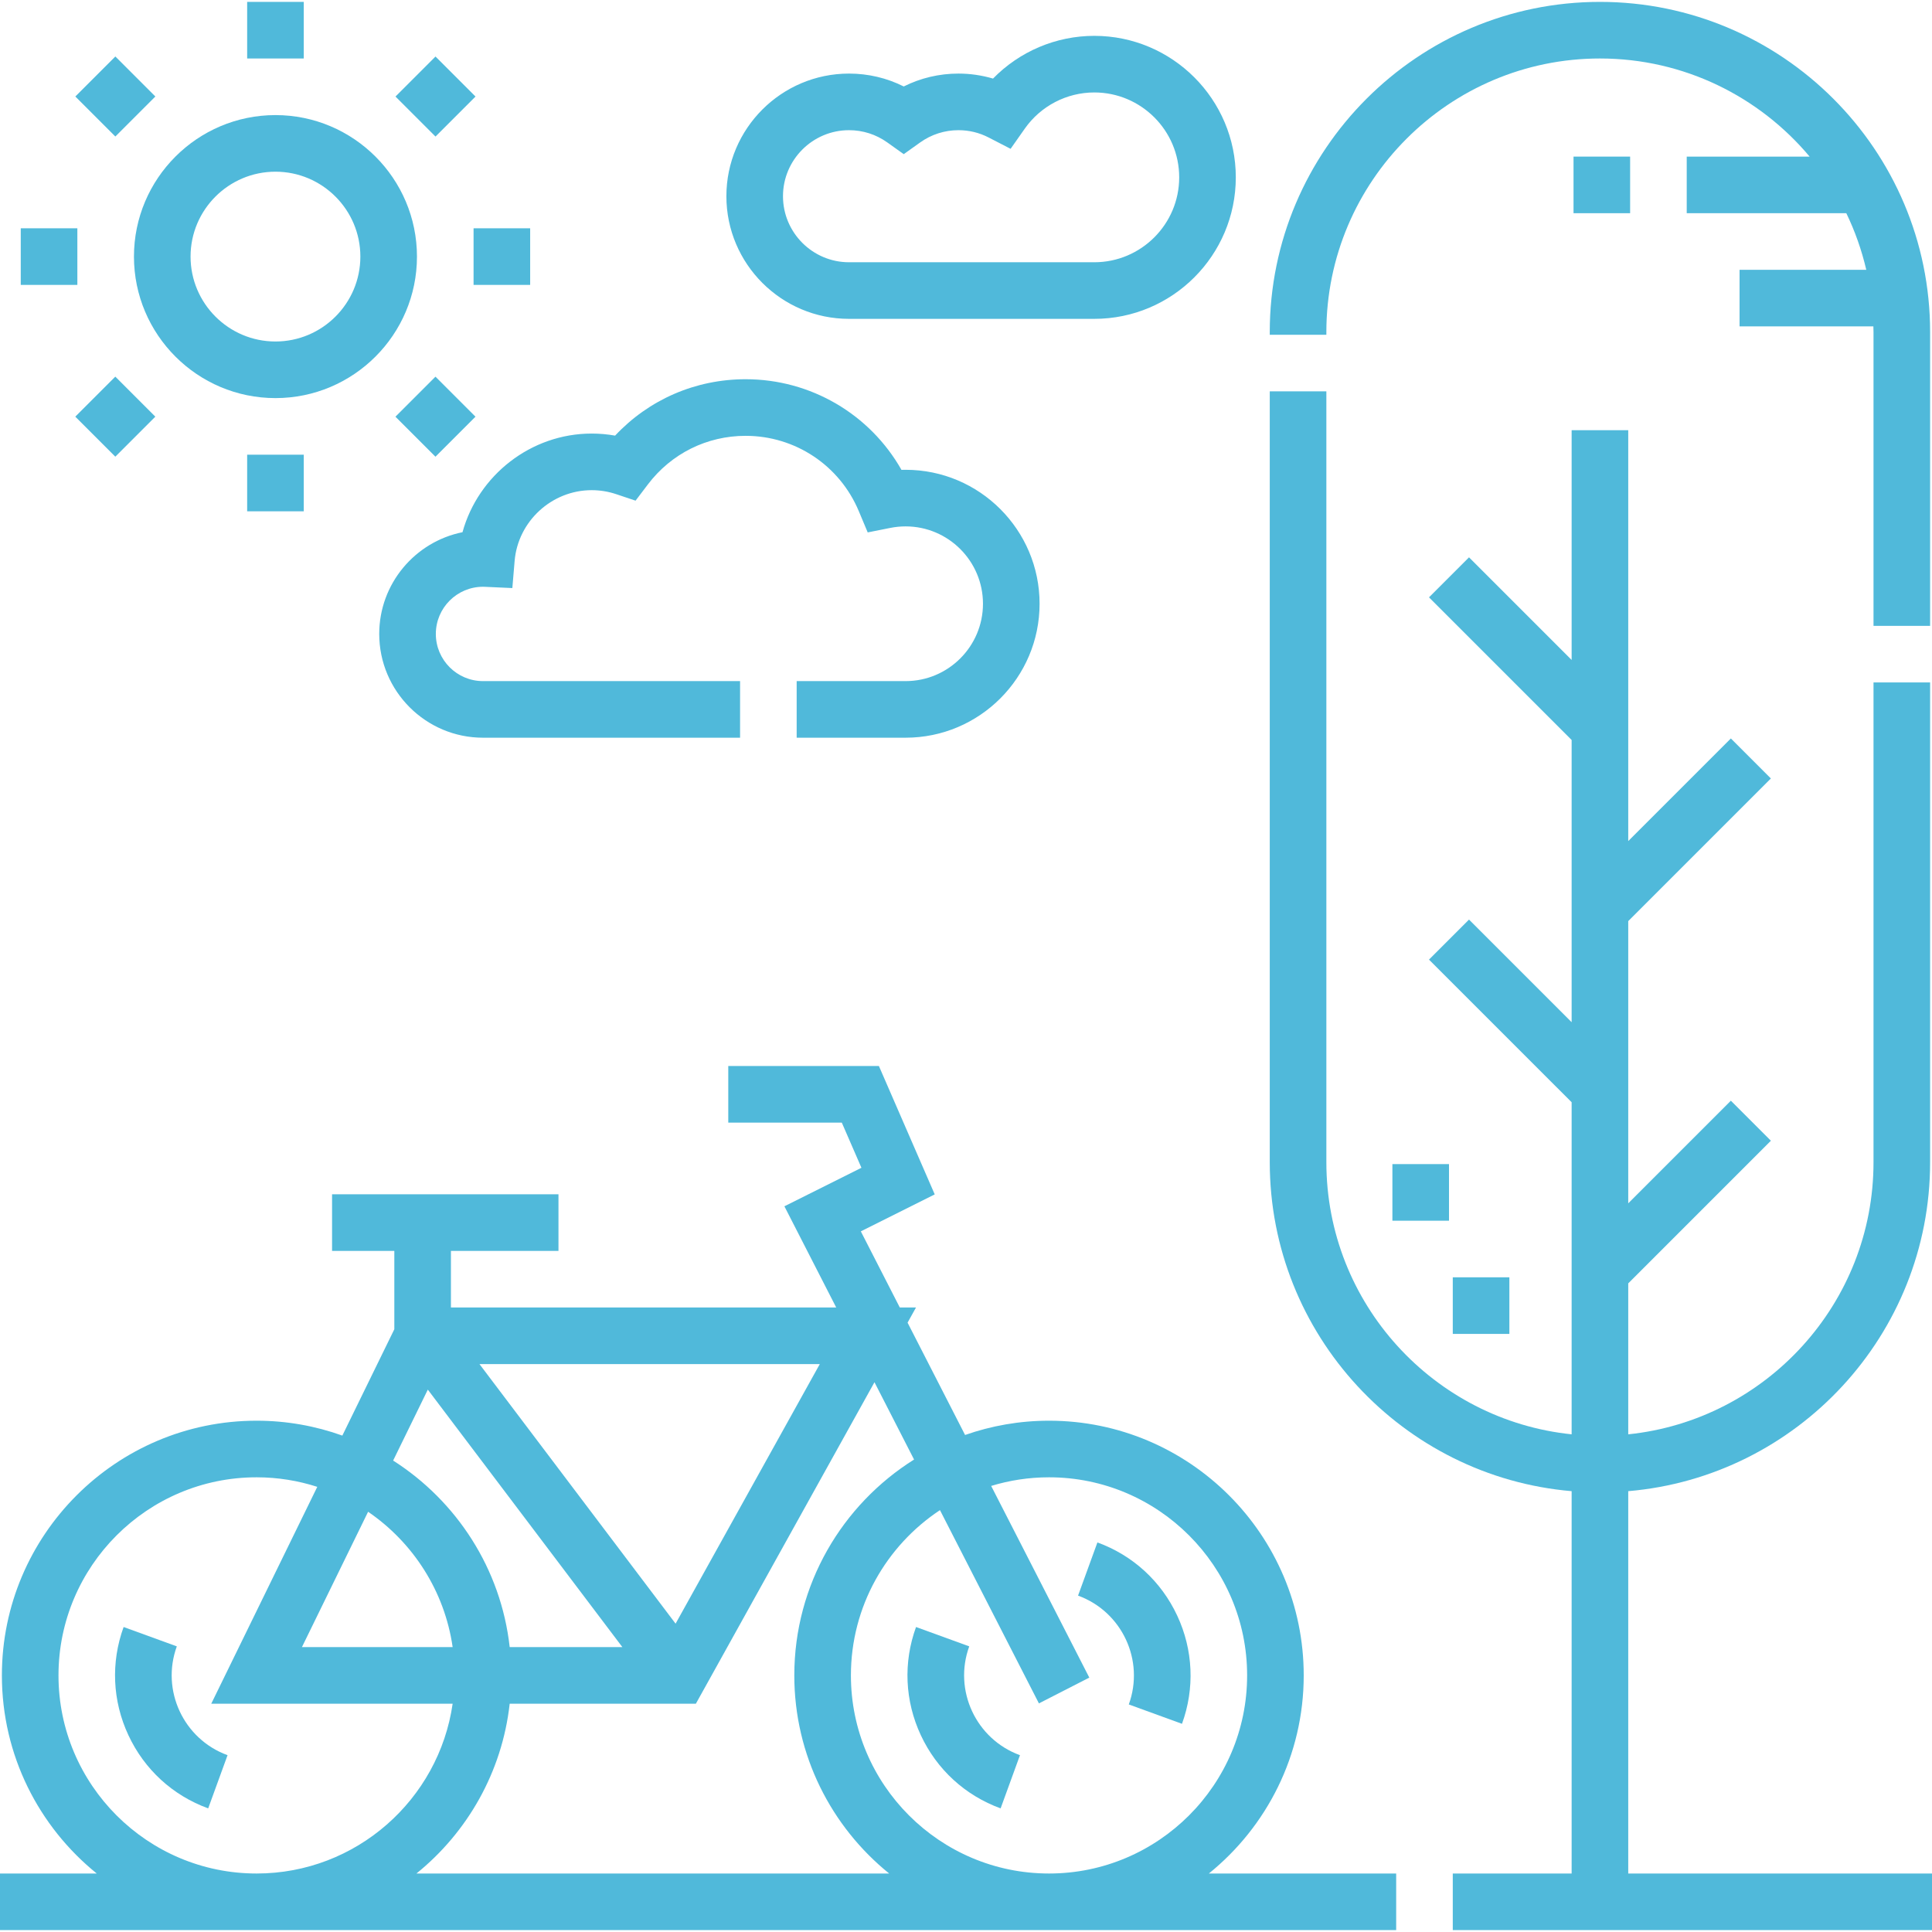
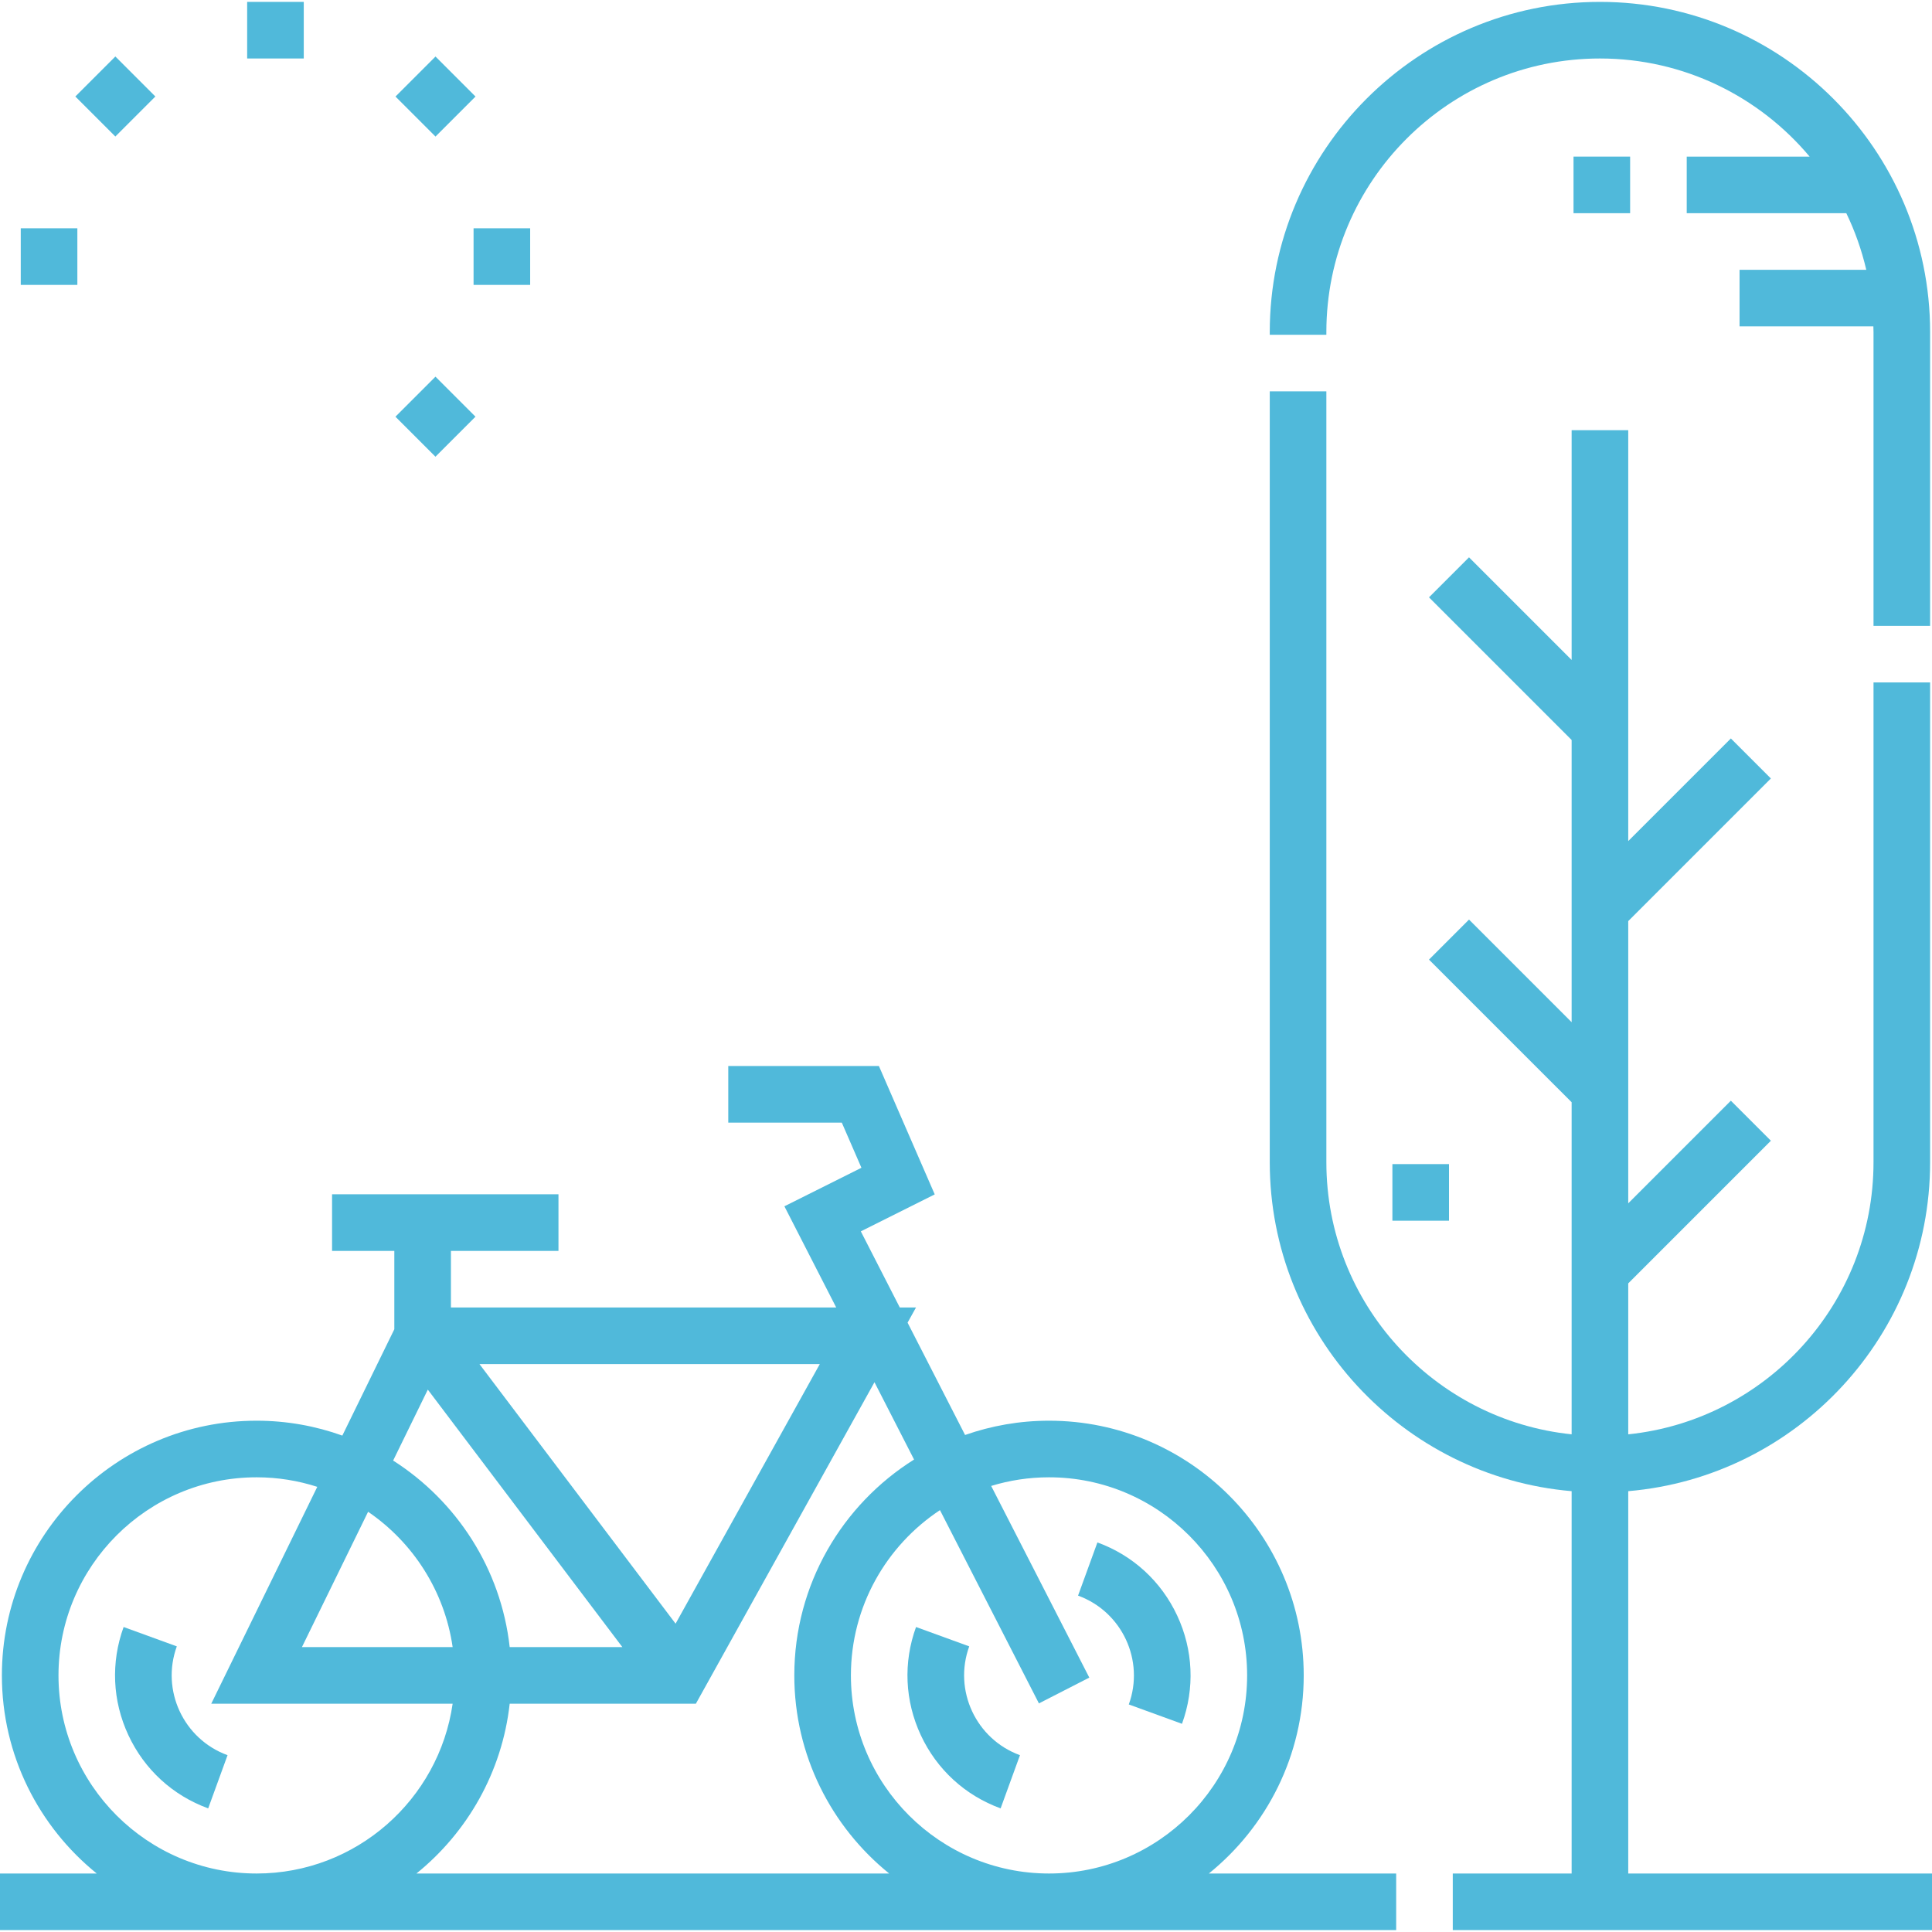
<svg xmlns="http://www.w3.org/2000/svg" width="512" height="512" viewBox="0 0 512 512" fill="none">
  <g clip-path="url(#clip0_1039_61797)">
    <path d="M431.5 496.5V395.175C476.249 391.358 511.5 353.721 511.5 308V180.858H496.5V308C496.5 345.444 467.966 376.347 431.5 380.113V340.107L469.303 302.304L458.697 291.698L431.5 318.894V244.107L469.303 206.304L458.697 195.698L431.5 222.894V114H416.5V174.894L389.303 147.697L378.697 158.303L416.5 196.106V270.893L389.303 243.696L378.697 254.302L416.5 292.105V380.111C380.034 376.346 351.5 345.443 351.5 307.998V103.714H336.5V308C336.5 353.721 371.751 391.358 416.5 395.175V496.5H385V511.5H512V496.5H431.5Z" fill="#50B9DA" />
    <path d="M351.5 88C351.5 48.023 384.023 15.5 424 15.5C446.292 15.5 466.259 25.621 479.569 41.5H447V56.5H489.29C491.584 61.235 493.359 66.263 494.583 71.5H461V86.5H496.462C496.472 87.001 496.5 87.497 496.5 88V165.858H511.5V88C511.5 39.752 472.248 0.5 424 0.5C375.752 0.5 336.5 39.752 336.5 88V88.714H351.5V88Z" fill="#50B9DA" />
    <path d="M345.5 444C345.5 406.78 315.22 376.5 278 376.5C270.207 376.5 262.725 377.843 255.755 380.284L240.515 350.518L242.747 346.501H238.458L228.127 326.323L247.713 316.53L232.917 282.5H193V297.5H223.083L228.288 309.471L207.874 319.678L221.607 346.5H119.5V331.5H148V316.5H88V331.5H104.5V352.265L90.723 380.446C83.618 377.898 75.97 376.5 68 376.5C30.78 376.5 0.5 406.78 0.5 444C0.5 465.187 10.32 484.116 25.639 496.5H0V511.5H370V496.5H320.361C335.68 484.116 345.5 465.187 345.5 444ZM217.253 361.5L179.038 430.287L127.067 361.5H217.253ZM113.376 368.262L164.934 436.5H135.074C132.766 415.729 120.997 397.785 104.185 387.062L113.376 368.262ZM97.55 400.633C109.435 408.757 117.819 421.632 119.956 436.5H80.015L97.55 400.633ZM68 496.5C39.051 496.5 15.5 472.949 15.5 444C15.5 415.051 39.051 391.5 68 391.5C73.609 391.5 79.01 392.393 84.082 394.029L55.985 451.5H119.956C116.304 476.907 94.402 496.5 68 496.5ZM110.361 496.5C123.846 485.598 133.06 469.623 135.073 451.5H184.413L231.745 366.302L242.236 386.792C223.194 398.74 210.5 419.91 210.5 444C210.5 465.187 220.32 484.116 235.639 496.5H110.361ZM278 496.5C249.051 496.5 225.5 472.949 225.5 444C225.5 425.723 234.894 409.605 249.101 400.2L275.325 451.418L288.677 444.582L262.671 393.789C267.523 392.305 272.669 391.5 278.001 391.5C306.95 391.5 330.501 415.051 330.501 444C330.501 472.949 306.949 496.5 278 496.5Z" fill="#50B9DA" />
    <path d="M256.857 436.304L242.761 431.174C239.34 440.574 239.789 450.756 244.026 459.842C248.263 468.928 255.774 475.817 265.174 479.238L270.304 465.142C258.646 460.9 252.613 447.963 256.857 436.304Z" fill="#50B9DA" />
    <path d="M46.856 436.304L32.761 431.174C29.34 440.574 29.789 450.756 34.026 459.842C38.263 468.928 45.774 475.817 55.173 479.238L60.304 465.142C48.646 460.9 42.612 447.963 46.856 436.304Z" fill="#50B9DA" />
    <path d="M311.974 428.158C307.737 419.072 300.226 412.183 290.826 408.762L285.696 422.858C297.354 427.101 303.387 440.038 299.143 451.697L313.239 456.827C316.66 447.425 316.211 437.244 311.974 428.158Z" fill="#50B9DA" />
-     <path d="M122.567 141.039C109.997 143.568 100.5 154.696 100.5 168C100.5 183.164 112.836 195.5 128 195.5H196.127V180.5H128C121.107 180.5 115.5 174.893 115.5 168C115.5 161.107 121.107 155.5 128 155.5C128.19 155.5 128.379 155.507 128.568 155.515L135.776 155.842L136.381 148.652C137.266 138.137 146.235 129.9 156.799 129.9C159.019 129.9 161.215 130.259 163.324 130.967L168.431 132.681L171.686 128.388C177.897 120.197 187.342 115.499 197.598 115.499C210.732 115.499 222.502 123.327 227.582 135.442L229.952 141.094L235.963 139.897C237.292 139.633 238.649 139.499 239.998 139.499C251.302 139.499 260.498 148.695 260.498 159.999C260.498 171.303 251.302 180.499 239.998 180.499H211.125V195.499H240C259.575 195.499 275.5 179.574 275.5 159.999C275.5 140.424 259.575 124.499 240 124.499C239.634 124.499 239.267 124.505 238.9 124.516C230.528 109.762 214.871 100.499 197.6 100.499C184.312 100.499 171.96 105.89 163.007 115.445C160.963 115.082 158.888 114.899 156.8 114.899C140.692 114.9 126.726 125.961 122.567 141.039Z" fill="#50B9DA" />
-     <path d="M73 105.5C93.678 105.5 110.5 88.678 110.5 68C110.5 47.322 93.678 30.5 73 30.5C52.322 30.5 35.5 47.322 35.5 68C35.5 88.678 52.322 105.5 73 105.5ZM73 45.5C85.407 45.5 95.5 55.593 95.5 68C95.5 80.407 85.407 90.5 73 90.5C60.593 90.5 50.5 80.407 50.5 68C50.5 55.593 60.593 45.5 73 45.5Z" fill="#50B9DA" />
    <path d="M65.5 0.5H80.5V15.5H65.5V0.5Z" fill="#50B9DA" />
-     <path d="M65.5 120.5H80.5V135.5H65.5V120.5Z" fill="#50B9DA" />
    <path d="M19.963 25.574L30.568 14.969L41.173 25.574L30.568 36.179L19.963 25.574Z" fill="#50B9DA" />
    <path d="M104.796 110.427L115.401 99.822L126.006 110.427L115.401 121.032L104.796 110.427Z" fill="#50B9DA" />
    <path d="M5.5 60.5H20.5V75.5H5.5V60.5Z" fill="#50B9DA" />
    <path d="M125.5 60.5H140.5V75.5H125.5V60.5Z" fill="#50B9DA" />
-     <path d="M19.954 110.417L30.559 99.812L41.164 110.417L30.559 121.022L19.954 110.417Z" fill="#50B9DA" />
    <path d="M104.806 25.584L115.411 14.979L126.016 25.584L115.411 36.188L104.806 25.584Z" fill="#50B9DA" />
-     <path d="M225 84.5H290C310.678 84.5 327.5 67.678 327.5 47C327.5 26.322 310.678 9.5 290 9.5C279.833 9.5 270.167 13.648 263.162 20.822C260.193 19.95 257.099 19.5 254 19.5C248.911 19.5 243.979 20.668 239.5 22.911C235.021 20.668 230.089 19.5 225 19.5C207.08 19.5 192.5 34.08 192.5 52C192.5 69.92 207.08 84.5 225 84.5ZM225 34.5C228.66 34.5 232.167 35.623 235.144 37.747L239.5 40.855L243.856 37.747C246.833 35.623 250.34 34.5 254 34.5C256.817 34.5 259.51 35.153 262.005 36.44L267.819 39.44L271.581 34.087C275.8 28.084 282.686 24.5 290 24.5C302.407 24.5 312.5 34.593 312.5 47C312.5 59.407 302.407 69.5 290 69.5H225C215.351 69.5 207.5 61.649 207.5 52C207.5 42.351 215.351 34.5 225 34.5Z" fill="#50B9DA" />
    <path d="M417 41.5H432V56.5H417V41.5Z" fill="#50B9DA" />
-     <path d="M385 338.5H400V353.5H385V338.5Z" fill="#50B9DA" />
+     <path d="M385 338.5H400H385V338.5Z" fill="#50B9DA" />
    <path d="M369 308.5H384V323.5H369V308.5Z" fill="#50B9DA" />
  </g>
  <defs>
    <clipPath id="clip0_1039_61797">
      <rect width="512" height="512" fill="white" />
    </clipPath>
  </defs>
</svg>